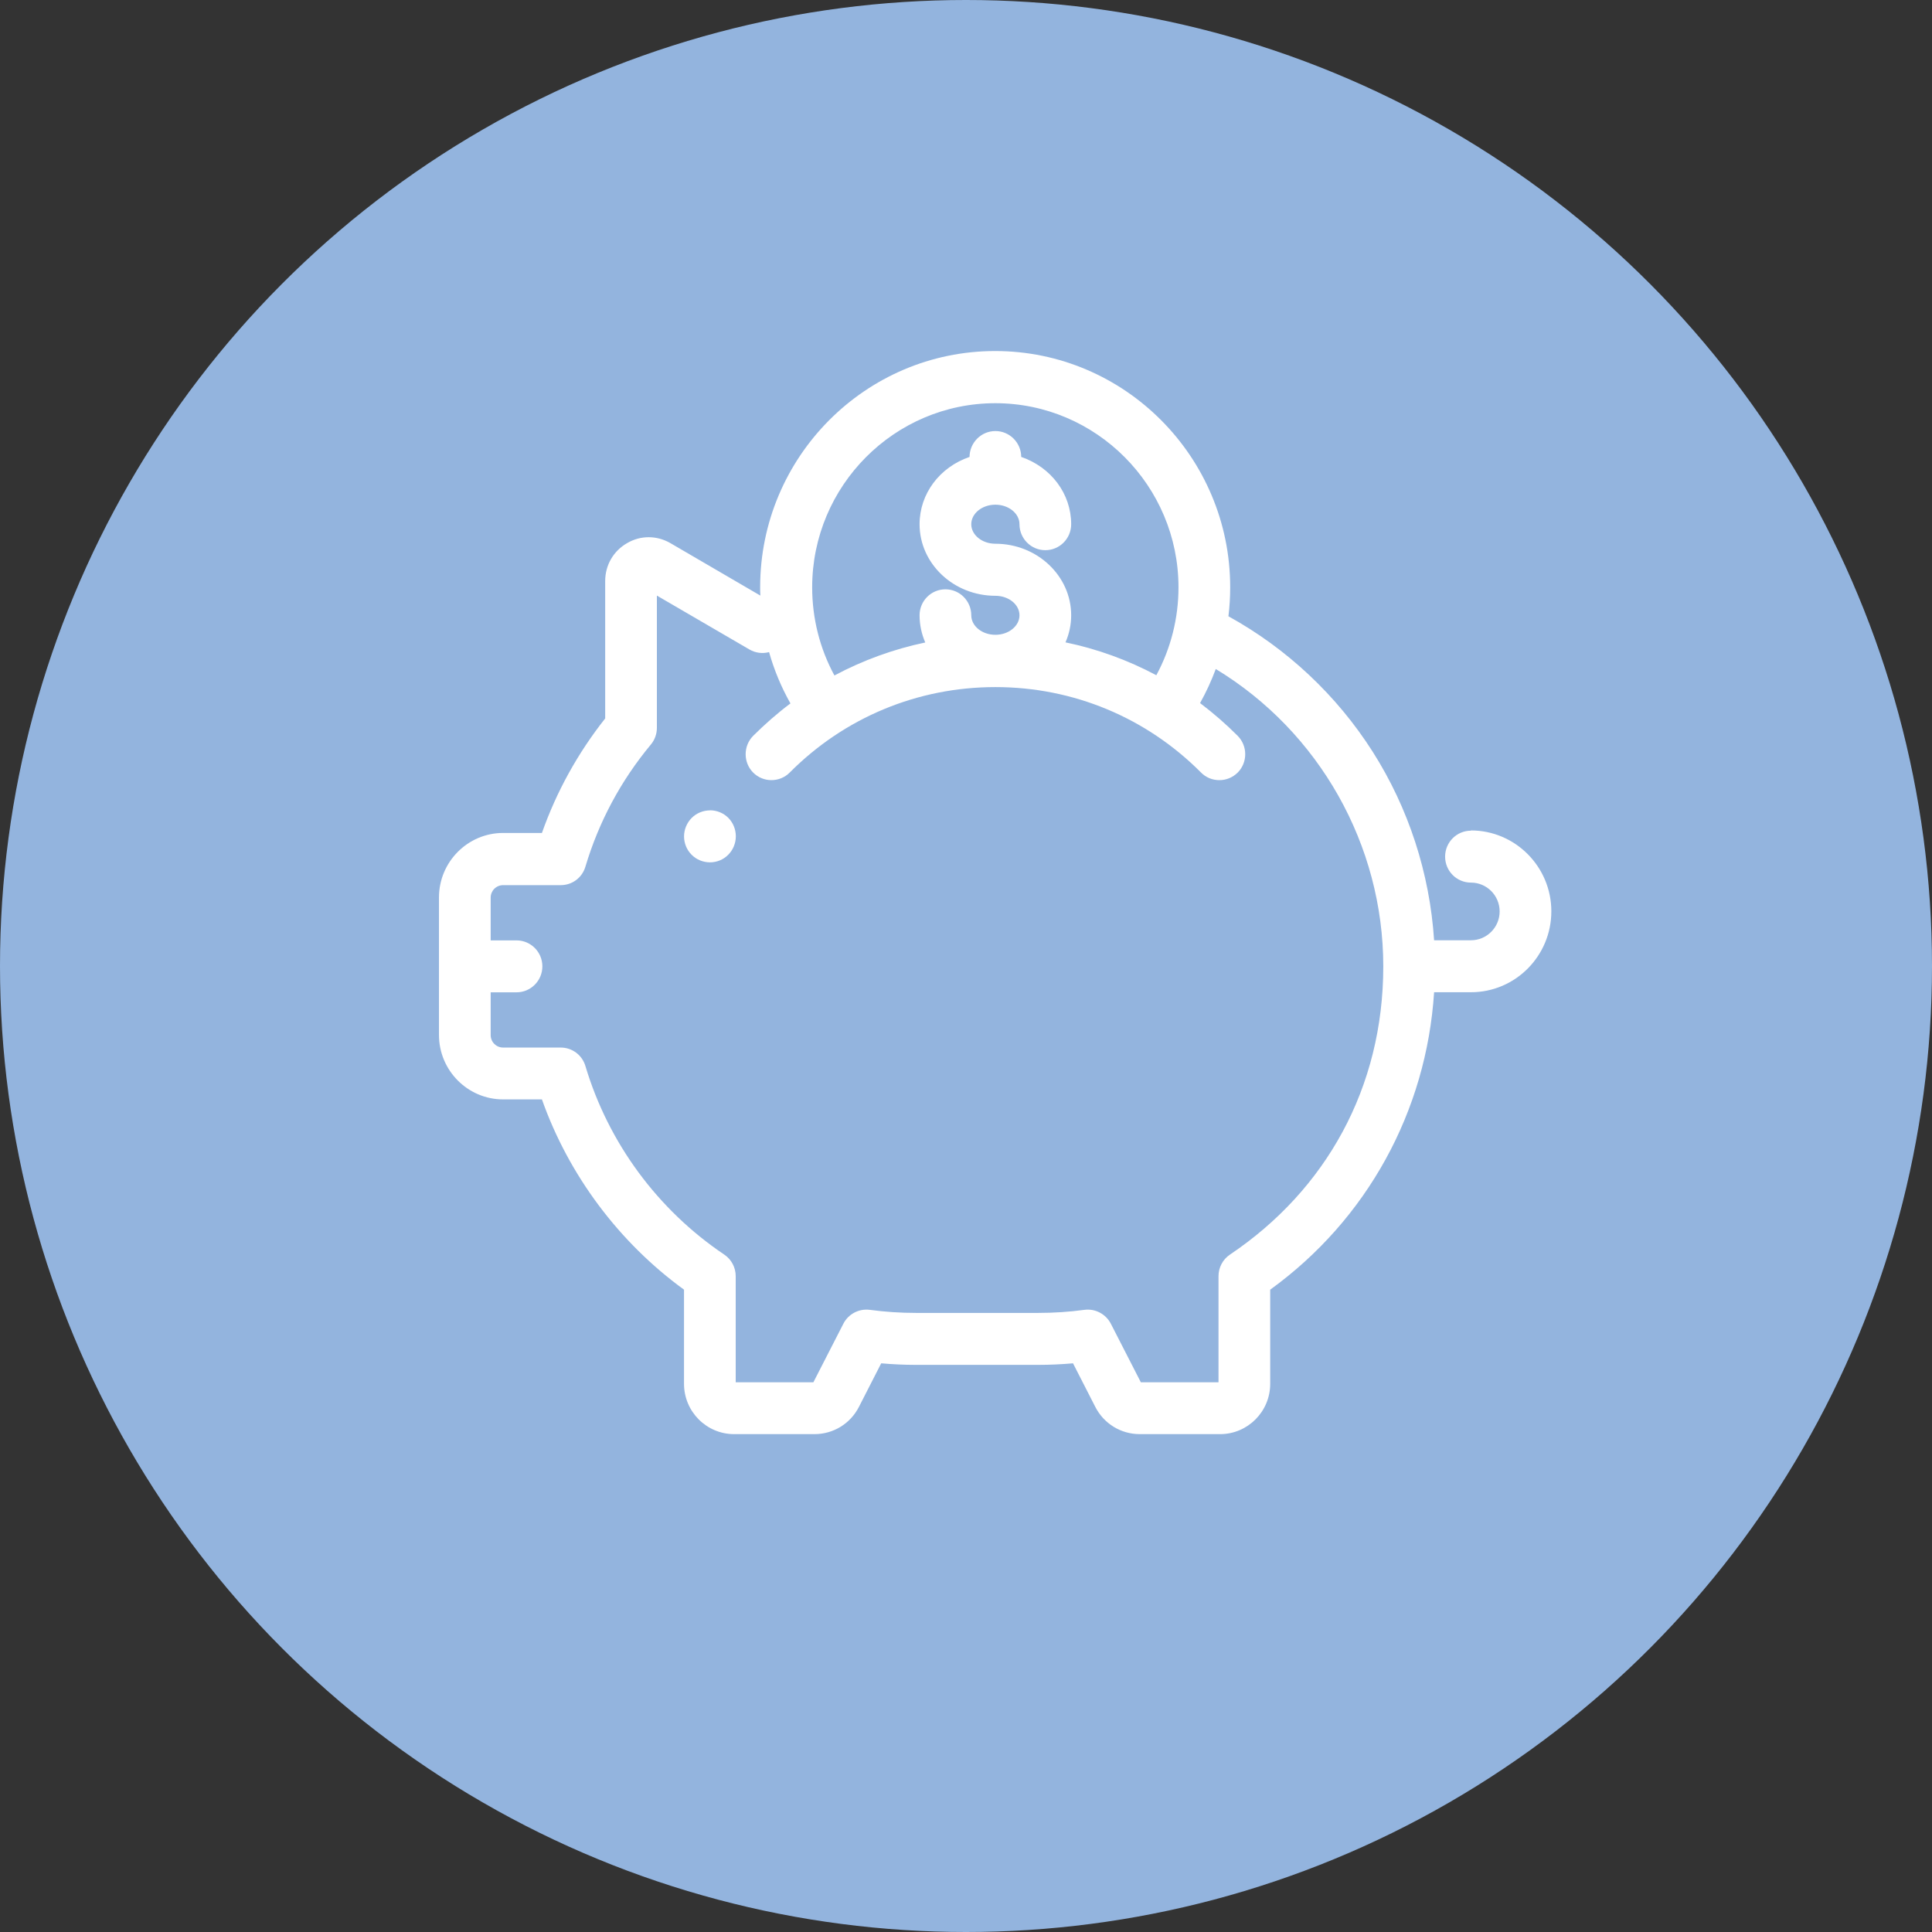
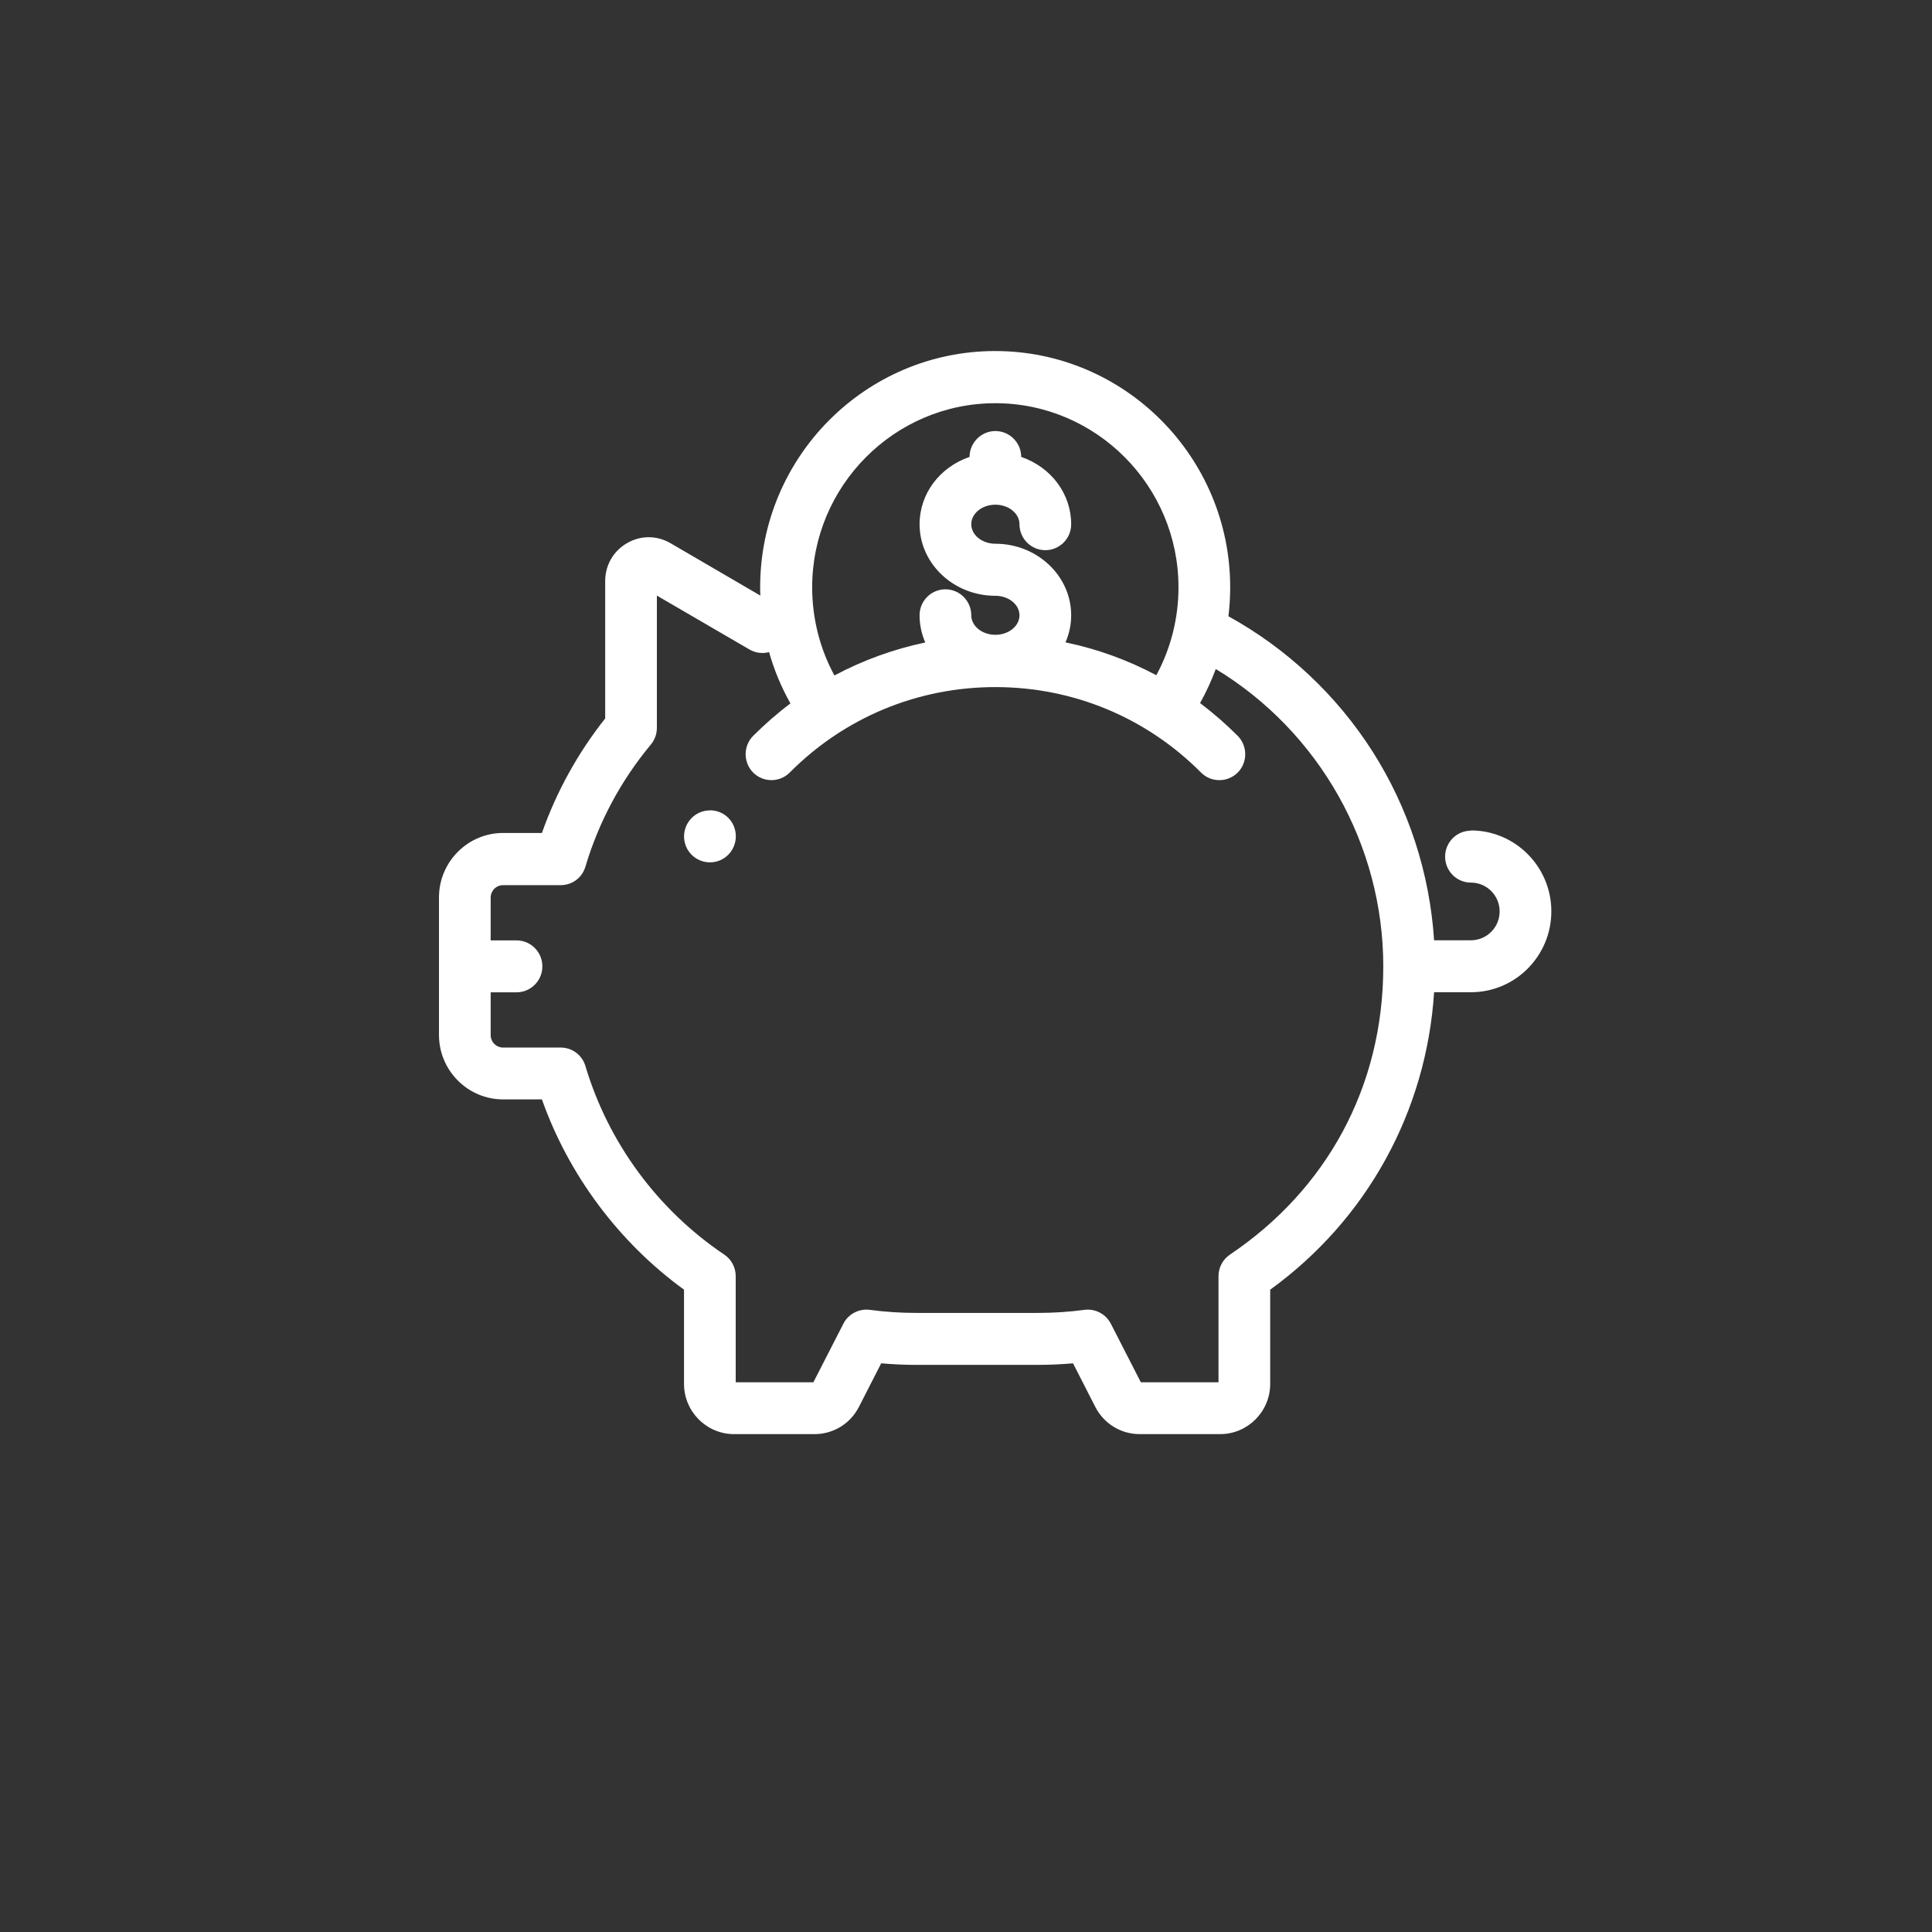
<svg xmlns="http://www.w3.org/2000/svg" width="66" height="66" viewBox="0 0 66 66" fill="none">
  <rect x="0" y="0" width="66" height="66" fill="#333333" stroke="none" />
-   <circle cx="33" cy="33" r="33" fill="#93B4DE" />
  <g clip-path="url(#clip0_647_1399)">
    <path d="M50.25 28.377C49.762 28.377 49.367 28.774 49.367 29.264C49.367 29.755 49.762 30.151 50.25 30.151C50.791 30.151 51.23 30.593 51.23 31.136C51.23 31.679 50.791 32.121 50.25 32.121H48.991C48.842 29.833 48.119 27.609 46.894 25.681C45.664 23.749 43.962 22.154 41.965 21.053C42.006 20.72 42.025 20.387 42.025 20.061C42.025 15.613 38.422 11.992 33.996 11.992C29.57 11.992 25.968 15.613 25.968 20.061C25.968 20.151 25.968 20.244 25.975 20.346L22.905 18.556C22.44 18.286 21.884 18.282 21.419 18.556C20.953 18.825 20.674 19.308 20.674 19.851V24.543C19.739 25.726 19.012 27.04 18.513 28.455H17.187C15.98 28.455 14.996 29.444 14.996 30.657V35.356C14.996 36.569 15.98 37.557 17.187 37.557H18.513C19.426 40.141 21.147 42.444 23.367 44.057V47.274C23.367 48.221 24.135 48.992 25.077 48.992H27.823C28.468 48.992 29.049 48.636 29.343 48.06L30.103 46.573C30.498 46.607 30.896 46.626 31.288 46.626H35.471C35.863 46.626 36.261 46.607 36.656 46.573L37.416 48.06C37.71 48.636 38.292 48.992 38.936 48.992H41.682C42.624 48.992 43.392 48.221 43.392 47.274V44.057C46.696 41.665 48.73 37.969 48.991 33.896H50.25C51.767 33.896 52.996 32.656 52.996 31.132C52.996 29.609 51.763 28.369 50.247 28.369L50.25 28.377ZM42.017 42.859C41.771 43.024 41.626 43.301 41.626 43.597V47.221H38.973L37.949 45.222C37.778 44.889 37.416 44.698 37.047 44.746C36.526 44.817 35.997 44.851 35.471 44.851H31.288C30.766 44.851 30.237 44.817 29.712 44.746C29.343 44.698 28.978 44.889 28.81 45.222L27.786 47.221H25.133V43.597C25.133 43.301 24.988 43.024 24.742 42.859C22.466 41.328 20.782 39.04 19.999 36.419C19.888 36.041 19.545 35.786 19.154 35.786H17.187C16.952 35.786 16.762 35.596 16.762 35.36V33.899H17.645C18.133 33.899 18.528 33.502 18.528 33.012C18.528 32.522 18.133 32.125 17.645 32.125H16.762V30.664C16.762 30.428 16.952 30.238 17.187 30.238H19.154C19.549 30.238 19.888 29.983 19.999 29.605C20.458 28.07 21.21 26.666 22.235 25.434C22.369 25.273 22.44 25.071 22.44 24.865V20.346L25.603 22.188C25.808 22.307 26.05 22.337 26.273 22.277C26.445 22.888 26.69 23.476 27.003 24.03C26.553 24.367 26.128 24.741 25.729 25.138C25.387 25.483 25.387 26.048 25.729 26.392C26.072 26.737 26.634 26.737 26.977 26.392C28.851 24.509 31.347 23.472 34.004 23.472C36.66 23.472 39.156 24.509 41.03 26.392C41.197 26.561 41.417 26.651 41.656 26.651C41.894 26.651 42.114 26.557 42.282 26.392C42.624 26.048 42.624 25.483 42.282 25.138C41.883 24.737 41.447 24.359 40.996 24.018C41.205 23.644 41.384 23.255 41.533 22.854C45.068 24.996 47.255 28.867 47.255 33.012C47.255 37.157 45.295 40.654 42.017 42.859ZM34 13.774C37.45 13.774 40.259 16.598 40.259 20.065C40.259 21.117 39.998 22.15 39.502 23.067C38.526 22.547 37.483 22.169 36.399 21.944C36.526 21.652 36.593 21.341 36.593 21.019C36.593 19.672 35.43 18.575 34.004 18.575C33.549 18.575 33.18 18.275 33.18 17.908C33.18 17.541 33.549 17.241 34.004 17.241C34.458 17.241 34.827 17.541 34.827 17.908C34.827 18.398 35.222 18.795 35.71 18.795C36.198 18.795 36.593 18.398 36.593 17.908C36.593 16.871 35.911 15.961 34.886 15.609C34.886 15.122 34.488 14.725 34.004 14.725C33.519 14.725 33.124 15.122 33.121 15.609C32.096 15.961 31.414 16.871 31.414 17.908C31.414 19.256 32.577 20.353 34.004 20.353C34.458 20.353 34.827 20.652 34.827 21.019C34.827 21.386 34.458 21.686 34.004 21.686C33.549 21.686 33.18 21.386 33.18 21.019C33.18 20.529 32.785 20.132 32.297 20.132C31.809 20.132 31.414 20.529 31.414 21.019C31.414 21.341 31.481 21.652 31.608 21.948C30.524 22.176 29.481 22.555 28.505 23.075C28.006 22.158 27.745 21.12 27.745 20.065C27.745 16.598 30.554 13.774 34.004 13.774H34Z" fill="white" />
    <path d="M24.254 27.684C24.02 27.684 23.792 27.778 23.628 27.943C23.465 28.108 23.368 28.336 23.368 28.572C23.368 28.808 23.461 29.036 23.628 29.201C23.792 29.366 24.02 29.459 24.254 29.459C24.489 29.459 24.716 29.366 24.88 29.197C25.044 29.032 25.137 28.804 25.137 28.568C25.137 28.332 25.044 28.104 24.88 27.939C24.716 27.774 24.489 27.681 24.254 27.681V27.684Z" fill="white" />
  </g>
  <defs>
    <clipPath id="clip0_647_1399">
      <rect width="38" height="37" fill="white" transform="translate(15 12)" />
    </clipPath>
  </defs>
</svg>